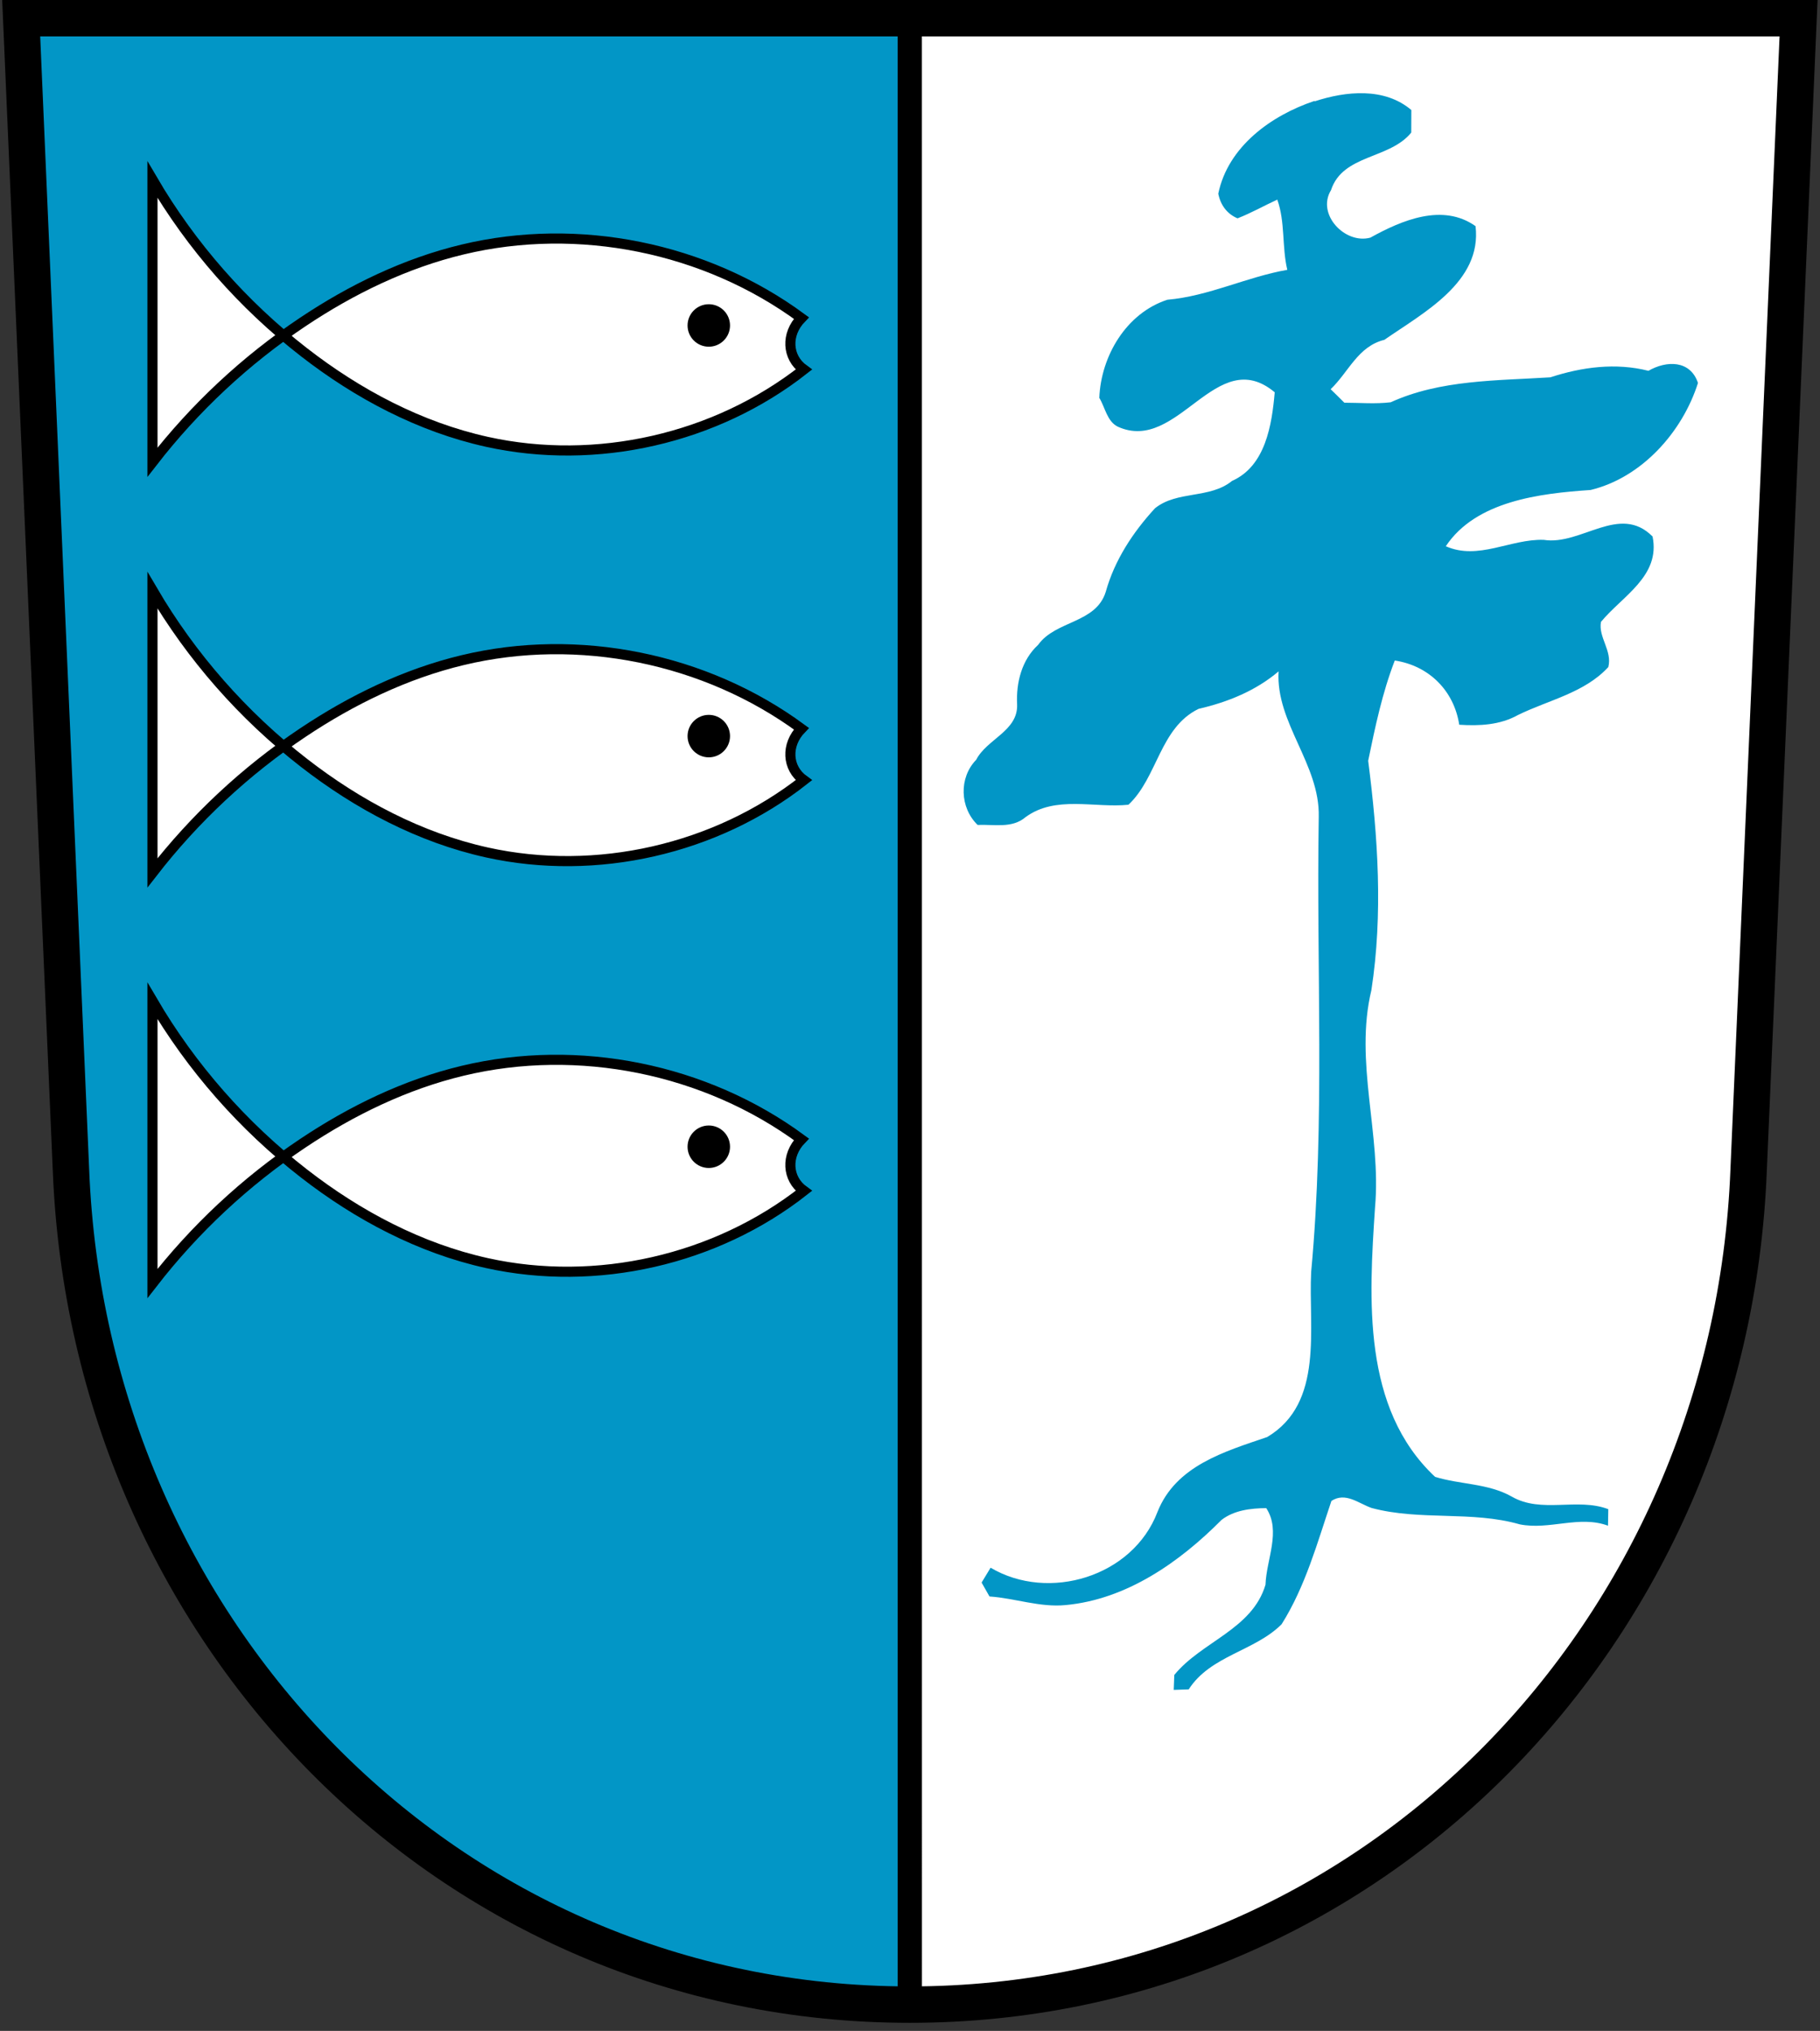
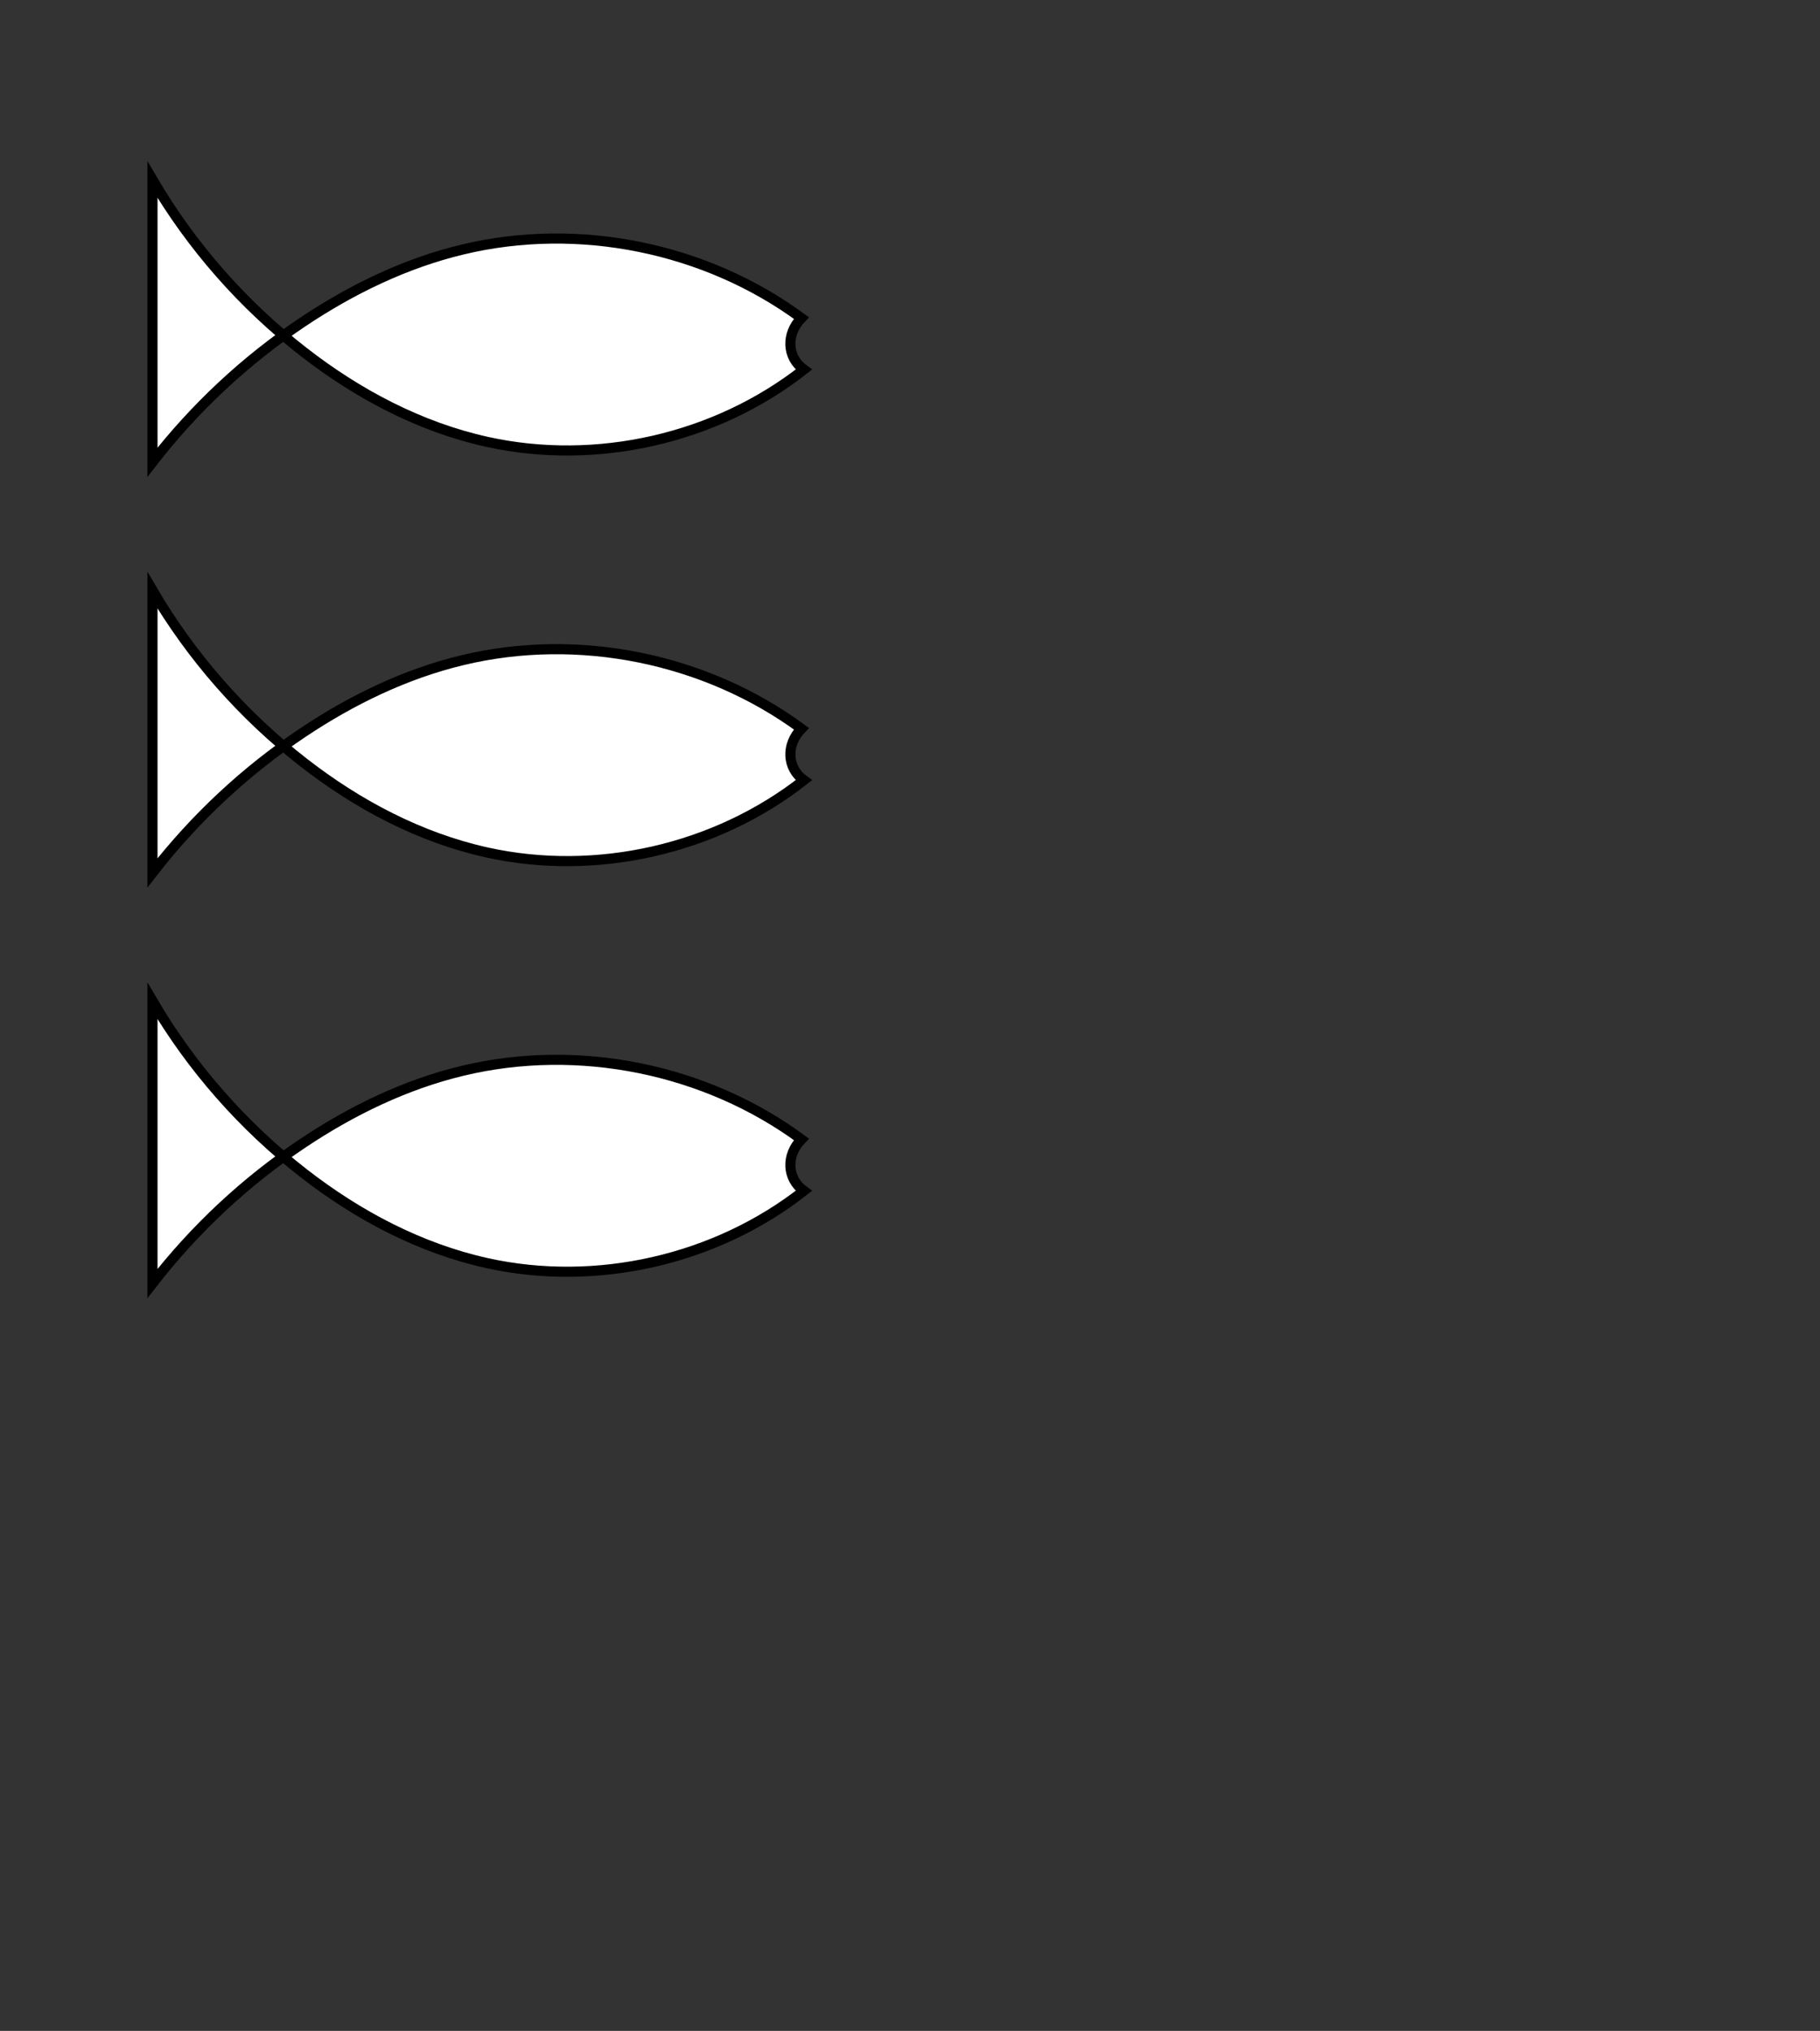
<svg xmlns="http://www.w3.org/2000/svg" xmlns:xlink="http://www.w3.org/1999/xlink" height="1004" width="900">
  <rect width="100%" height="100%" fill="#333333" stroke="none" />
  <g fill="#fff">
-     <path id="a" d="m889.4 9-24.7 569.5c-8.9 227.6-186.1 412.5-414.8 412.5s-405.8-185-414.8-412.5l-24.62-569.5z" stroke="#000" />
-   </g>
-   <path d="m449.9 991c-228.7 0-405.8-185-414.8-412.5l-24.62-569.5h439.4z" stroke="#000" stroke-width="12" fill="#0296c6" />
+     </g>
  <use xlink:href="#a" stroke-width="18" fill="none" />
  <g id="b" stroke="#000" stroke-width="5">
    <path d="m75.4 228.5c20.84-26.88 46-50.4 74.3-69.3 24.2-16.18 50.83-29.1 79.1-35.86 57.2-13.73 120.1-.99 167.5 33.9-7.78 8-7.14 19.44 1.2 25.46-43.53 34.2-102.6 47.68-156.7 35.72-33.1-7.32-63.83-23.59-90.6-44.4-30-23.29-55.6-52.4-74.8-85.2z" fill="#fff" />
-     <circle cy="160.9" cx="350.5" r="8" />
  </g>
  <use xlink:href="#b" y="203" />
  <use xlink:href="#b" y="406" />
-   <path d="m650.1 50.1c15.47-5.09 34.55-7 47.81 4.29-.04 3.72-.04 7.44-.04 11.15-10.71 13.26-33.87 10.69-39.68 28.47-7.3 11.95 7 26.9 19.48 23.46 15.49-8.59 35.74-17.2 52-5.67 3.26 27.61-25.78 42.78-45.1 56.2-13.1 3.22-17.65 15.92-26.56 24.41 2.29 2.21 4.55 4.43 6.78 6.68 7.63 0 15.33.7 22.92-.22 24.57-11.21 52.6-10.66 78.96-12.34 15.64-5.11 32.3-7.31 48.5-3.22 8.79-5.09 20.65-5.43 24.49 6-7.71 24.31-27.81 46.81-53.1 52.92-25.1 1.69-56.73 5.43-71.6 27.81 16.1 7.12 31.97-3.7 48.4-3.16 18.53 2.94 37.53-18.1 53.85-1.65 4 19.6-14.95 29.4-25.52 42.2-1.41 7.55 5.68 14.29 3.64 22.32-11.71 12.78-29.54 16.3-44.63 23.7-8.95 5-19.1 5.47-29.1 4.83-2.58-16.86-15-29.2-31.87-31.75-6.18 15.98-9.7 32.82-13.16 49.56 4.85 37.65 7.38 75.8 1.59 113.4-8.55 35.52 5 71.3 1.81 107.3-3 45.3-6.5 99.4 29.68 133.3 12.38 3.84 26.3 3.18 37.91 9.76 14.73 8.51 32.36.38 47.75 6.22-.04 2.7-.1 5.43-.14 8.17-14.19-5.27-28.96 2.27-43.61-.66-23.85-6.84-49.3-1.67-73.3-8.1-6.56-2.31-12.86-7.99-19.86-3.5-7 20.77-12.88 42.3-24.63 60.97-13.4 13.4-35.1 15.41-45.94 32.2-2.49.08-4.95.16-7.41.26.08-2.47.18-4.93.28-7.38 13.46-16.54 38.57-22.52 45.1-44.63.42-12.52 7.83-26.48.36-37.85-7.65.08-15.84 1.01-22.1 5.83-20.75 20.89-46.95 39.3-77.1 42.1-12.76 1.25-25-3.4-37.65-4.25-1.31-2.29-2.6-4.59-3.9-6.88 1.49-2.45 2.96-4.91 4.45-7.34 28.69 16.98 70.3 4.51 82.5-27.51 9.1-22.98 33.2-29.88 54.3-37.1 28.3-16.86 20.26-54.1 21.73-81.7 6.94-74.6 2.49-149.9 3.74-224.9.6-26-21.33-46.4-19.86-71.9-11.33 9.62-25.2 15.21-39.56 18.53-19.2 9.32-20.26 33.93-34.69 47.4-16.92 1.71-36.1-4.75-50.91 6.16-6.66 5.69-15.68 3.46-23.68 3.82-8.83-8.59-9.32-23.32-.7-32.2 5.31-10.32 20.75-14.21 20.24-27.39-.54-10.75 2.27-21.97 10.42-29.46 8.65-12.1 28.57-10.52 33.42-26.2 4.37-15.66 13.42-29.42 24.35-41.3 11-8.83 27.1-4.55 38.1-13.52 16.58-7.35 19.7-27.77 21.1-43.81-28.96-24.2-47.77 30.57-77.6 17-5.31-2.6-6.28-9.52-9.14-14.25.82-20.65 13.32-41.9 33.66-48.5 20.55-1.79 39.1-11.25 59.3-14.79-2.72-11.45-.97-23.58-4.95-34.71-6.58 3.04-12.9 6.62-19.66 9.26-5.27-2.23-8.43-6.66-9.52-12.19 4.79-23.3 26.2-38.72 47.59-45.86z" fill="#0296c6" />
</svg>